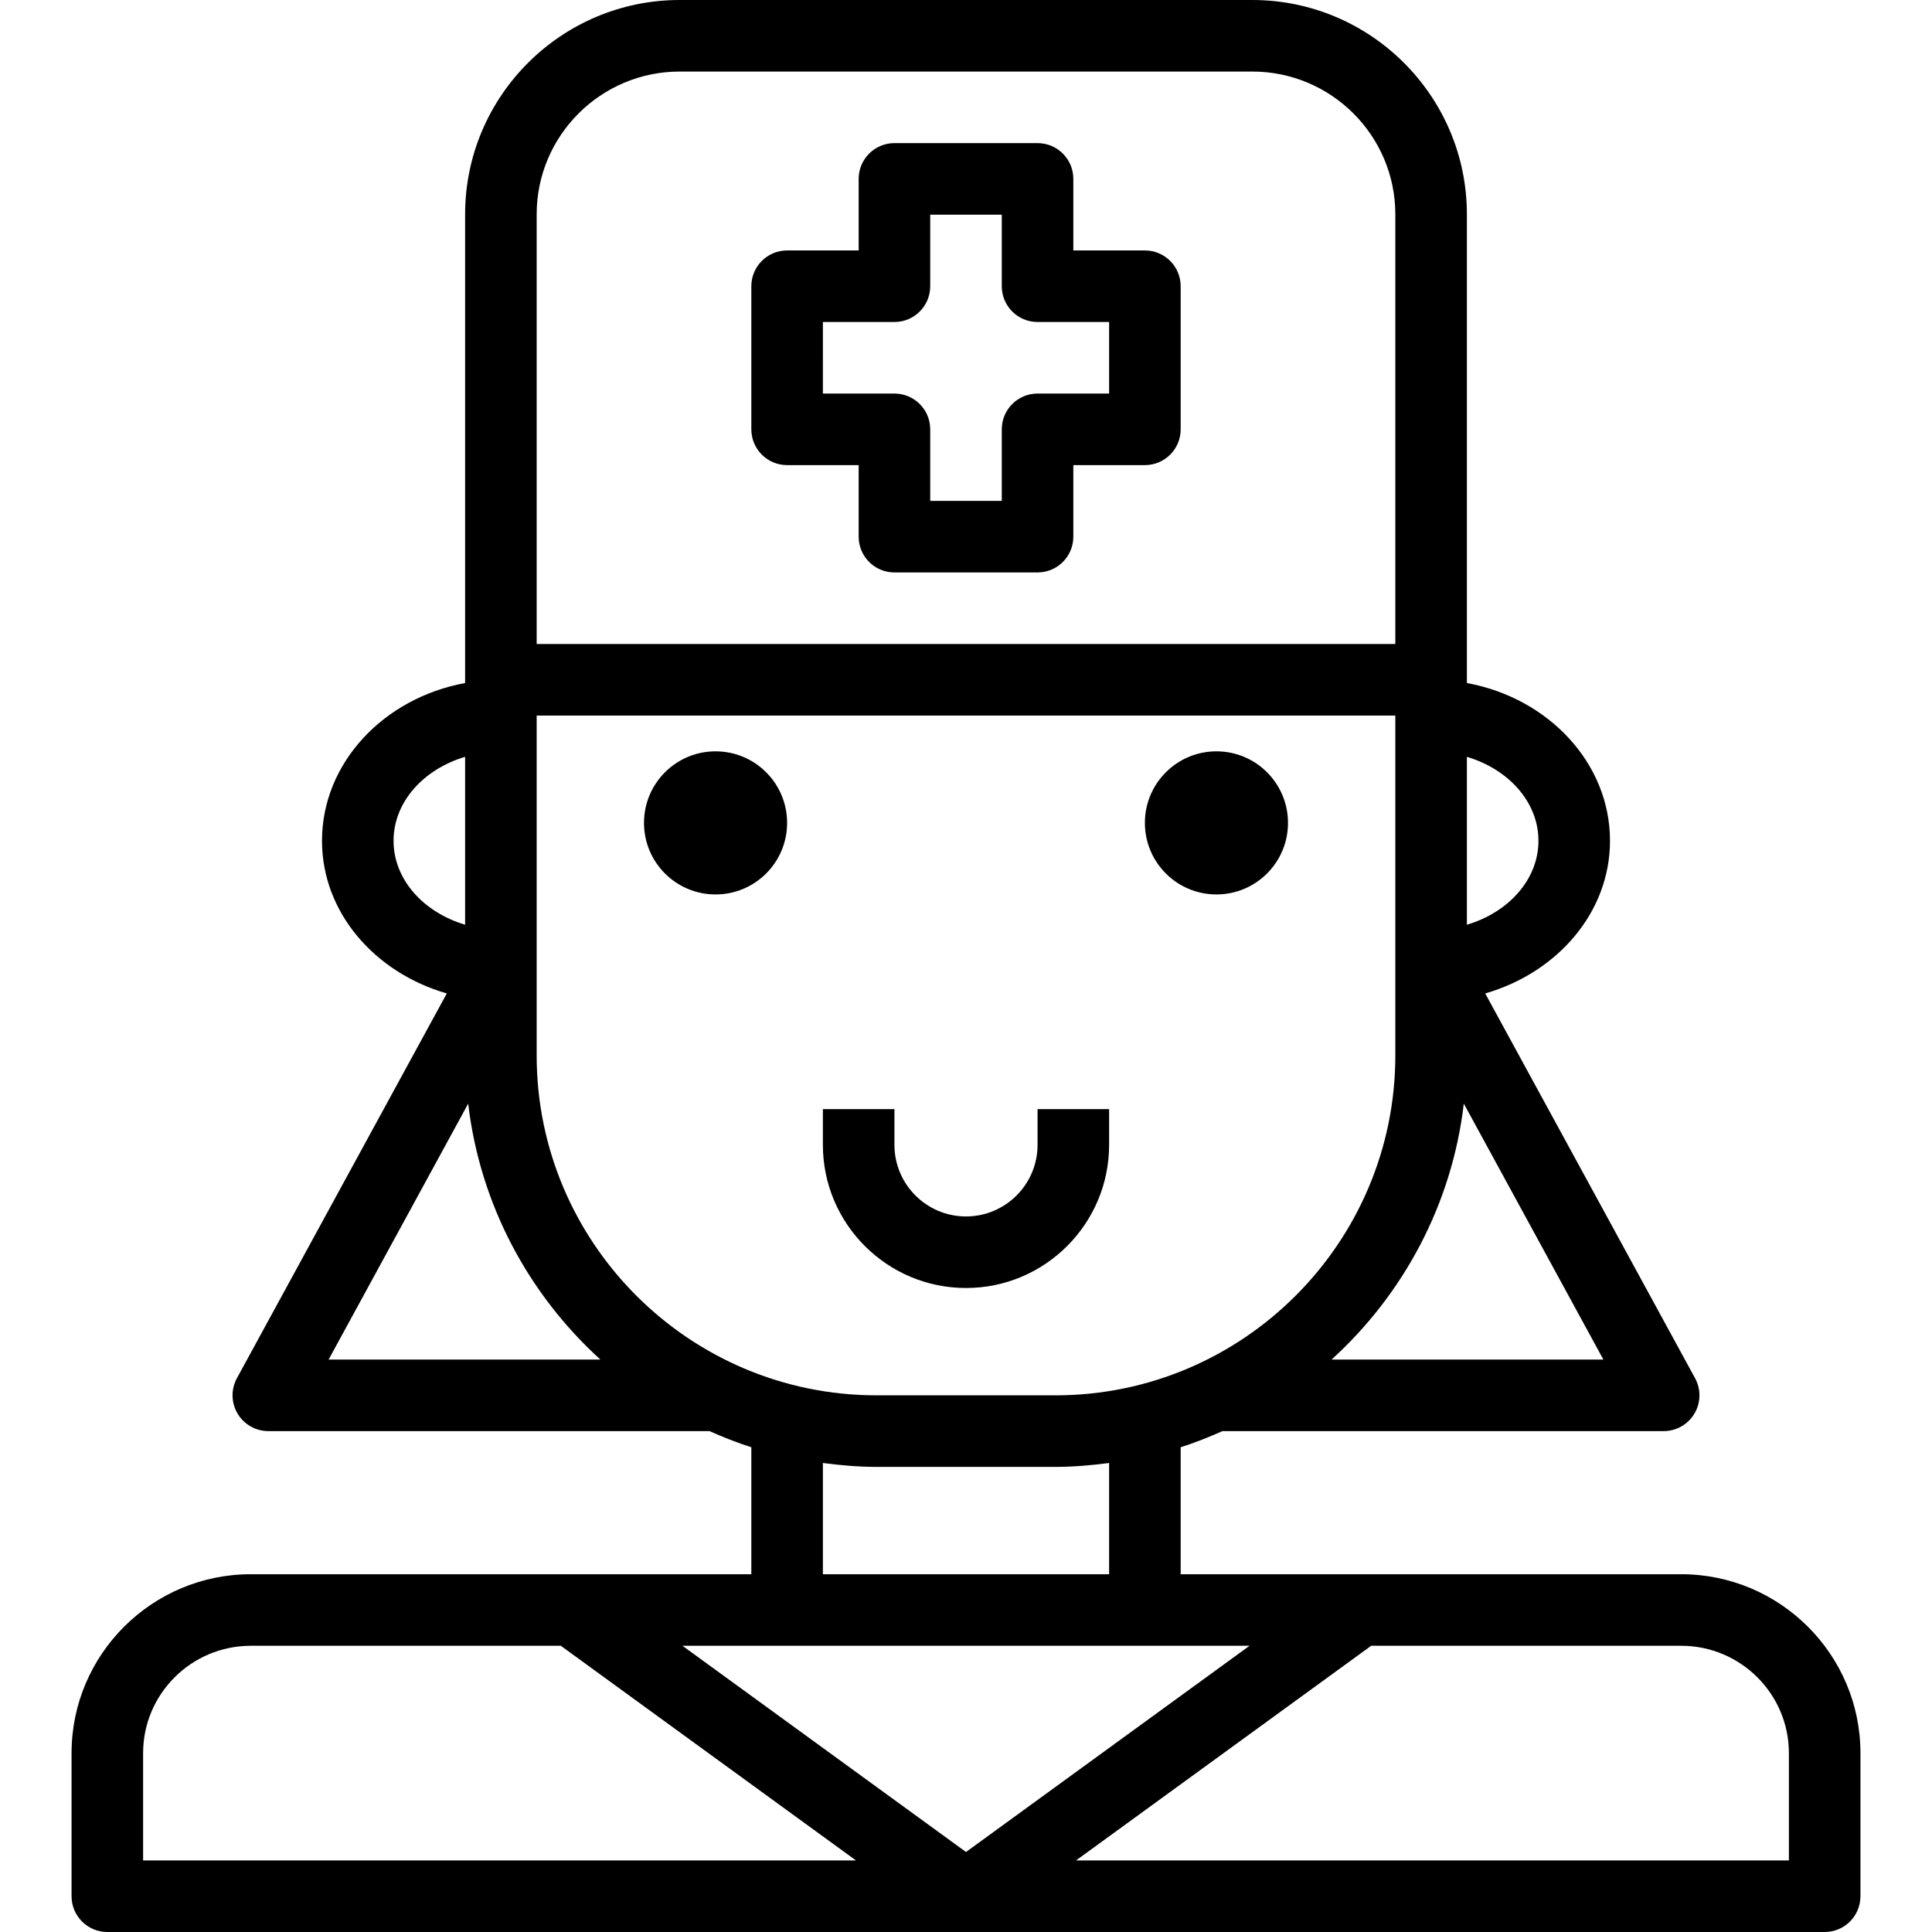
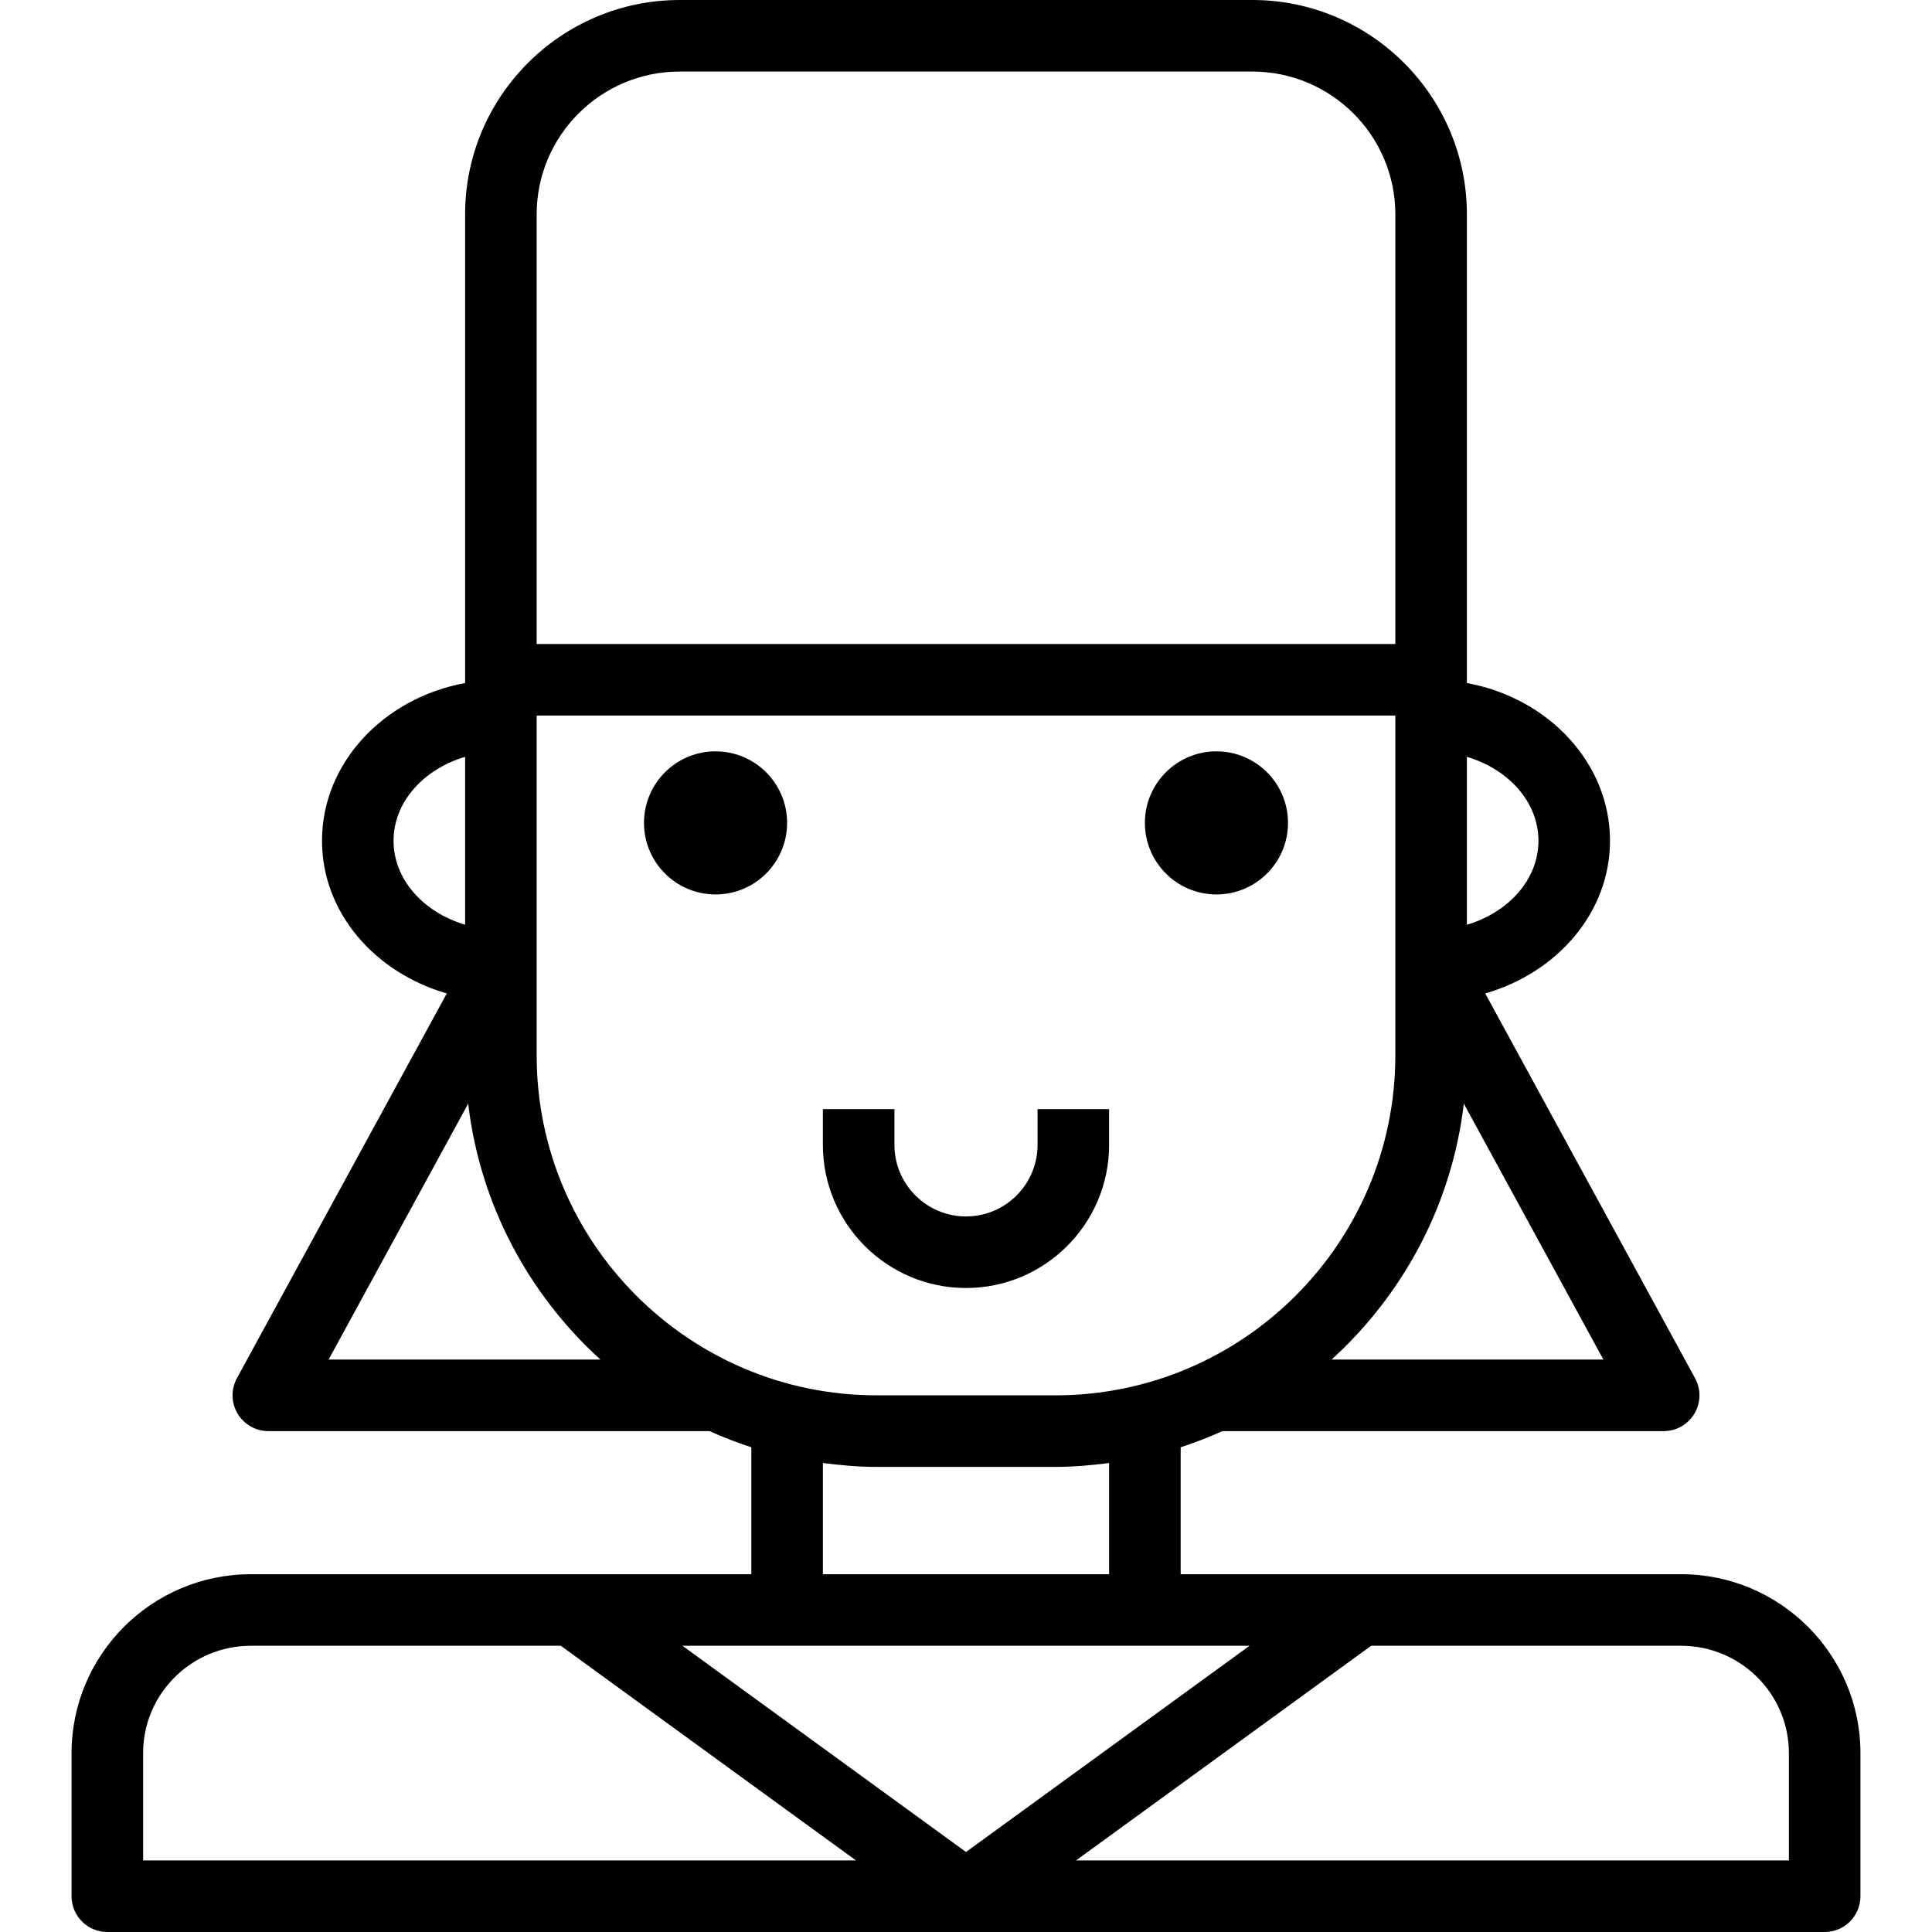
<svg xmlns="http://www.w3.org/2000/svg" fill="#000000" height="800px" width="800px" version="1.1" id="Capa_1" viewBox="0 0 54 54" xml:space="preserve">
  <g>
    <g>
      <path d="M31,32v-1h-2v1c0,1.103-0.897,2-2,2s-2-0.897-2-2v-1h-2v1c0,2.206,1.794,4,4,4S31,34.206,31,32z" />
      <circle cx="20" cy="23" r="2" />
      <path d="M46.99,44H38h-5v-3.549c0.4-0.128,0.788-0.282,1.168-0.451H46.5c0.353,0,0.68-0.187,0.86-0.489    c0.18-0.304,0.187-0.68,0.018-0.989l-5.866-10.755C43.527,27.186,45,25.504,45,23.5c0-2.173-1.721-3.991-4-4.409V19V5.99    C41,2.688,38.31,0,35.002,0H18.998C15.69,0,13,2.688,13,5.99V19v0.091c-2.279,0.418-4,2.236-4,4.409    c0,2.004,1.473,3.686,3.488,4.267L6.622,38.521c-0.169,0.31-0.162,0.686,0.018,0.989C6.82,39.813,7.147,40,7.5,40h12.331    c0.38,0.17,0.768,0.323,1.169,0.451V44h-5H7.01C4.248,44,2,46.243,2,49v4c0,0.553,0.448,1,1,1h48c0.552,0,1-0.447,1-1v-4    C52,46.243,49.752,44,46.99,44z M15,29.5V28v-2v-5v-1h24v1v5v2v1.5c0,5.238-4.262,9.5-9.5,9.5h-5C19.262,39,15,34.738,15,29.5z     M37.218,38c2.002-1.82,3.364-4.328,3.696-7.153L44.815,38H37.218z M43,23.5c0,1.085-0.839,2.001-2,2.347v-4.693    C42.161,21.499,43,22.415,43,23.5z M15,5.99C15,3.79,16.793,2,18.998,2h16.005C37.207,2,39,3.79,39,5.99V18H15V5.99z M11,23.5    c0-1.085,0.839-2.001,2-2.347v4.693C11.839,25.501,11,24.585,11,23.5z M9.185,38l3.901-7.153c0.332,2.825,1.693,5.333,3.695,7.153    H9.185z M23,40.891C23.492,40.955,23.99,41,24.5,41h5c0.51,0,1.008-0.045,1.5-0.109V44h-8V40.891z M22,46h10h2.925L27,51.764    L19.075,46H22z M4,49c0-1.654,1.35-3,3.01-3h8.665l8.25,6H4V49z M50,52H30.075l8.25-6h8.665c1.66,0,3.01,1.346,3.01,3V52z" />
      <circle cx="34" cy="23" r="2" />
-       <path d="M32,7h-2V5c0-0.553-0.448-1-1-1h-4c-0.552,0-1,0.447-1,1v2h-2c-0.552,0-1,0.447-1,1v4c0,0.553,0.448,1,1,1h2v2    c0,0.553,0.448,1,1,1h4c0.552,0,1-0.447,1-1v-2h2c0.552,0,1-0.447,1-1V8C33,7.447,32.552,7,32,7z M31,11h-2c-0.552,0-1,0.447-1,1    v2h-2v-2c0-0.553-0.448-1-1-1h-2V9h2c0.552,0,1-0.447,1-1V6h2v2c0,0.553,0.448,1,1,1h2V11z" />
    </g>
  </g>
</svg>